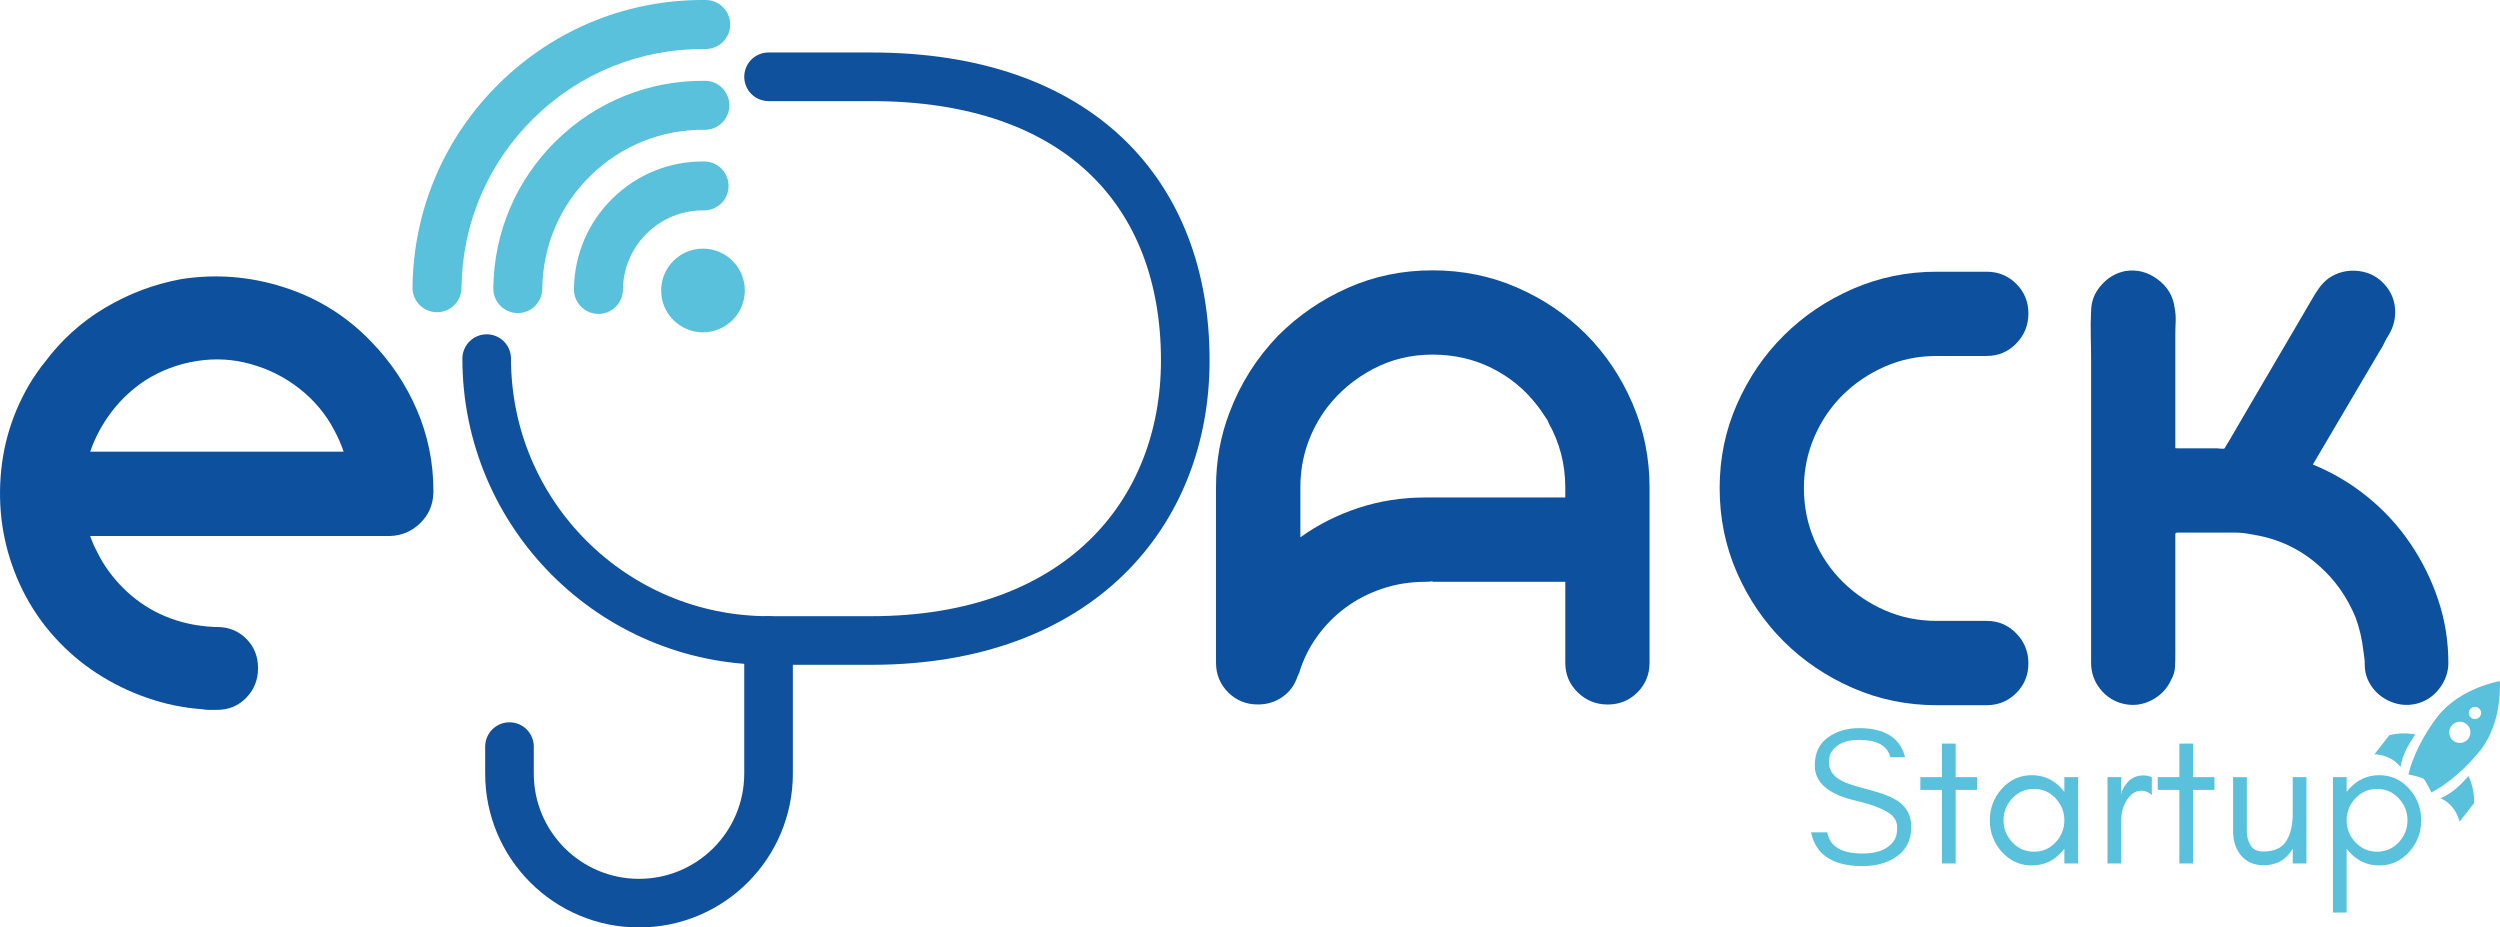
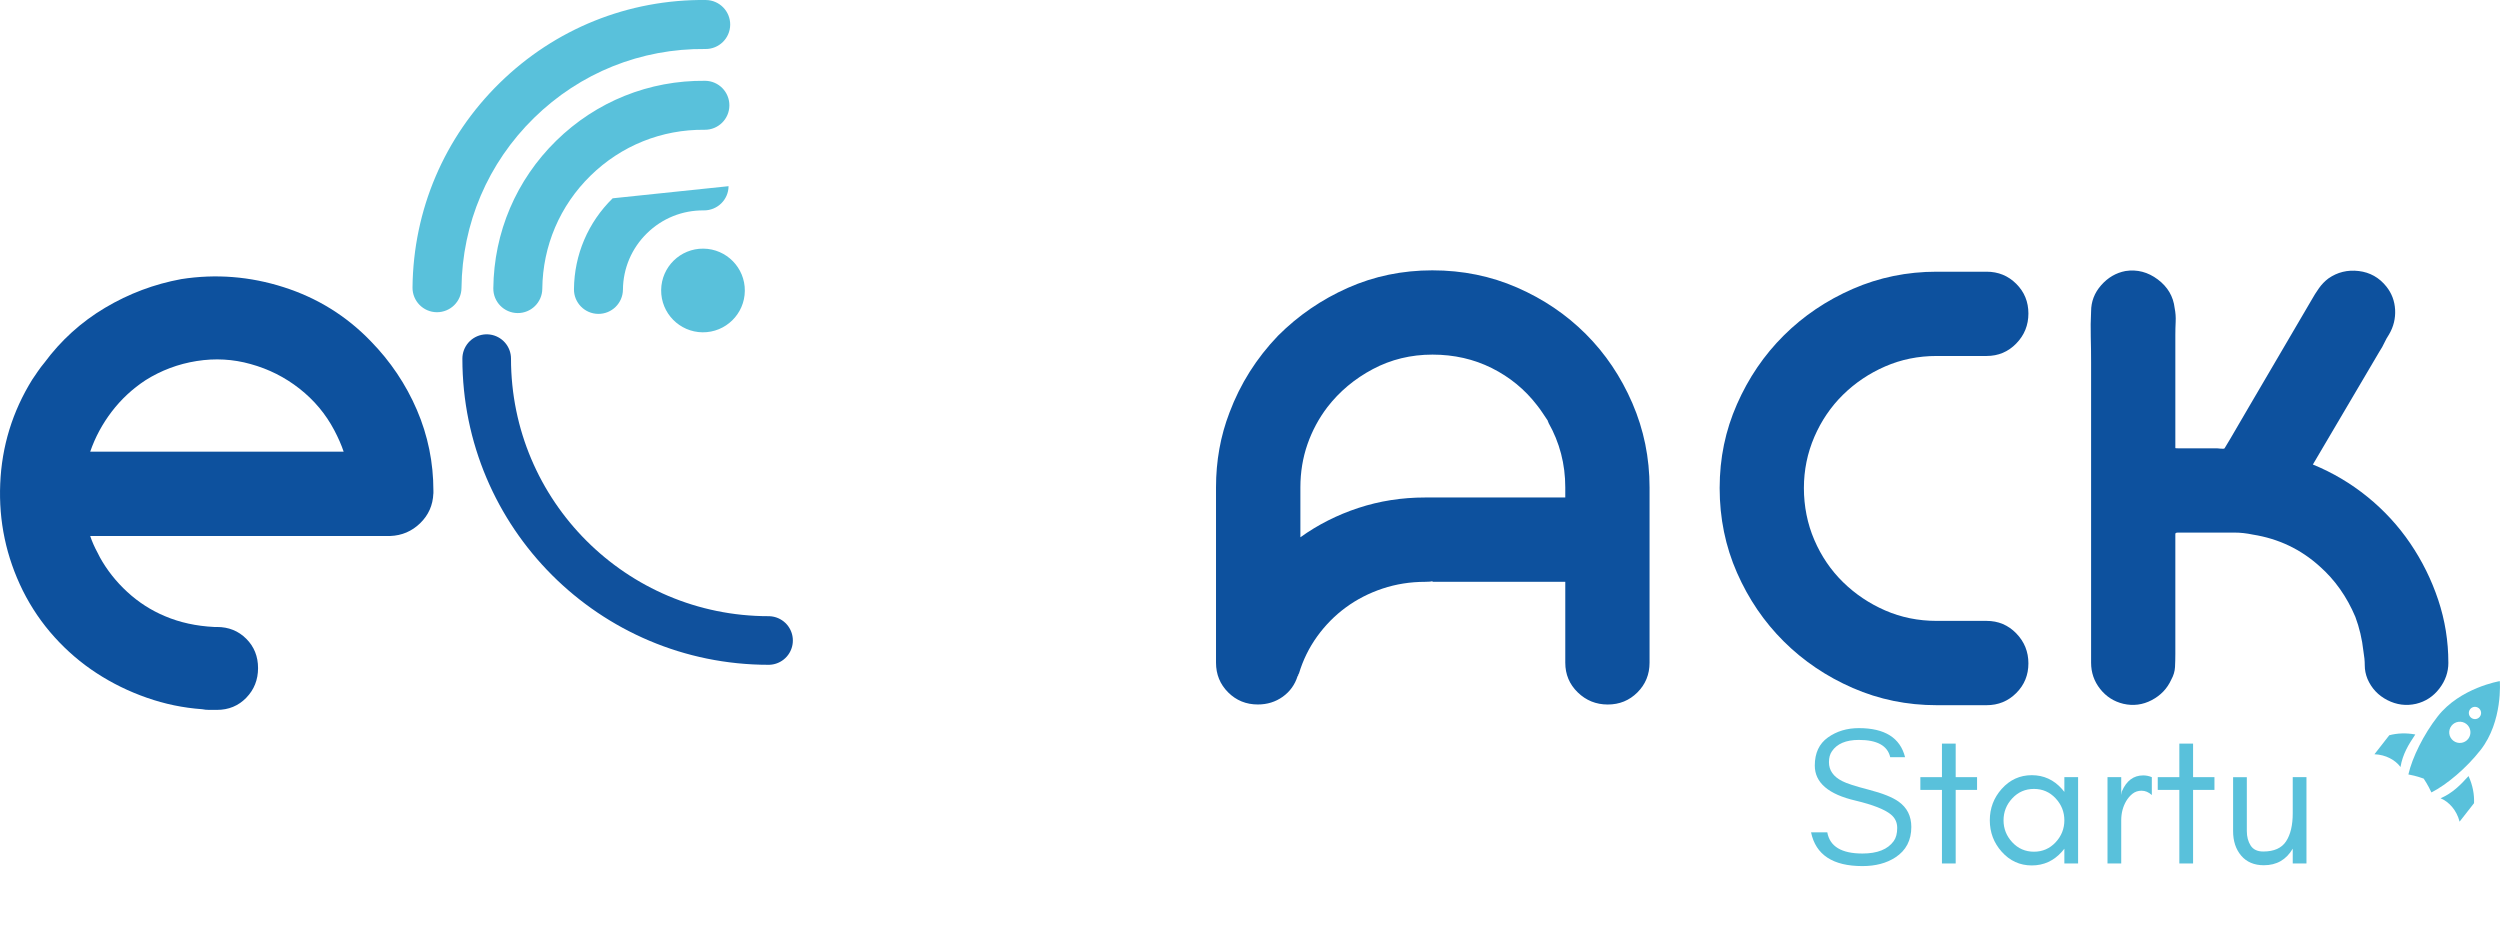
<svg xmlns="http://www.w3.org/2000/svg" id="Calque_1" data-name="Calque 1" viewBox="0 0 915.78 339.74">
  <defs>
    <style>
      .cls-1 {
        fill: #0d519e;
      }

      .cls-1, .cls-2 {
        stroke-width: 0px;
      }

      .cls-3 {
        fill: none;
        stroke: #10519d;
        stroke-linecap: round;
        stroke-linejoin: round;
        stroke-width: 17.81px;
      }

      .cls-2 {
        fill: #59c1db;
      }
    </style>
  </defs>
  <g>
-     <path class="cls-3" d="m281.53,28.13h37.63c76.1,0,115.02,42.75,115.02,103.88,0,56.01-38.92,102.61-115.02,102.61h-37.63v48.76c0,26.21-21.24,47.45-47.45,47.45h0c-26.21,0-47.45-21.24-47.45-47.45v-9.89m0-66.99" />
    <path class="cls-3" d="m281.53,234.62c-57.02,0-103.25-46.23-103.25-103.25" />
  </g>
  <g>
    <path class="cls-2" d="m242.19,106.25c-.09,8.46,6.71,15.39,15.17,15.48,8.46.08,15.39-6.71,15.48-15.17.09-8.46-6.71-15.39-15.17-15.48-8.46-.09-15.39,6.7-15.48,15.17Z" />
-     <path class="cls-2" d="m224.43,72.64c-9.02,8.83-14.06,20.66-14.18,33.28-.05,4.96,3.92,9.01,8.88,9.06,4.95.05,9.01-3.92,9.06-8.88.07-7.83,3.2-15.17,8.8-20.65,5.6-5.49,13-8.46,20.83-8.38,2.48.02,4.73-.96,6.37-2.56s2.67-3.84,2.69-6.31c.05-4.95-3.92-9.01-8.88-9.06-12.62-.13-24.55,4.66-33.57,13.5Z" />
+     <path class="cls-2" d="m224.43,72.64c-9.02,8.83-14.06,20.66-14.18,33.28-.05,4.96,3.92,9.01,8.88,9.06,4.95.05,9.01-3.92,9.06-8.88.07-7.83,3.2-15.17,8.8-20.65,5.6-5.49,13-8.46,20.83-8.38,2.48.02,4.73-.96,6.37-2.56s2.67-3.84,2.69-6.31Z" />
    <path class="cls-2" d="m203.76,51.54c-14.66,14.36-22.84,33.56-23.05,54.08-.05,4.95,3.92,9.01,8.88,9.06,4.96.05,9.01-3.93,9.06-8.88.16-15.72,6.43-30.45,17.67-41.45,11.23-11,26.08-16.98,41.8-16.81,2.48.03,4.73-.96,6.37-2.56s2.67-3.84,2.69-6.32c.05-4.95-3.92-9.01-8.88-9.06-20.51-.21-39.88,7.58-54.54,21.94Z" />
    <path class="cls-2" d="m258.6,0c-28.42-.3-55.25,10.5-75.56,30.39-20.31,19.89-31.64,46.5-31.93,74.92-.05,4.95,3.92,9.01,8.88,9.06,2.48.02,4.73-.96,6.37-2.56,1.64-1.61,2.67-3.84,2.69-6.31.24-23.63,9.67-45.75,26.55-62.29,16.88-16.54,39.19-25.51,62.82-25.26,4.95.05,9-3.92,9.06-8.87.05-4.95-3.93-9.01-8.87-9.07Z" />
  </g>
  <g>
    <path class="cls-1" d="m524.73,99.03c11.03,0,21.36,2.1,30.99,6.3,9.63,4.2,18.03,9.88,25.19,17.04,7.16,7.16,12.84,15.6,17.04,25.31,4.2,9.72,6.3,20,6.3,30.87v64.21c0,4.28-1.48,7.9-4.44,10.87-2.96,2.96-6.59,4.44-10.87,4.44s-7.94-1.48-10.99-4.44c-3.05-2.96-4.57-6.58-4.57-10.87v-29.63h-48.65v-.25c-.49.17-1.4.25-2.72.25-5.43,0-10.62.83-15.56,2.47-4.94,1.65-9.43,3.95-13.46,6.91-4.04,2.96-7.53,6.51-10.5,10.62-2.96,4.12-5.19,8.64-6.67,13.58-.17.17-.25.33-.25.49s-.08.33-.25.49c-.99,3.13-2.8,5.64-5.43,7.53-2.64,1.89-5.68,2.84-9.14,2.84-4.28,0-7.9-1.48-10.87-4.44-2.96-2.96-4.44-6.58-4.44-10.87v-64.21c0-9.71,1.64-18.85,4.94-27.41,3.95-10.53,9.88-19.92,17.78-28.15,7.41-7.41,15.93-13.25,25.56-17.53,9.63-4.28,19.96-6.42,30.99-6.42Zm48.65,83.22v-3.7c0-8.56-2.06-16.46-6.17-23.71,0-.16-.04-.29-.12-.37-.08-.08-.12-.2-.12-.37-.66-.99-1.32-1.98-1.98-2.96-.66-.99-1.32-1.89-1.98-2.72-4.44-5.76-9.96-10.29-16.54-13.58-6.59-3.29-13.83-4.94-21.73-4.94s-15.19,1.77-21.85,5.31c-6.67,3.54-12.22,8.19-16.67,13.95-3.13,4.12-5.56,8.64-7.28,13.58s-2.59,10.21-2.59,15.8v18.27c6.42-4.61,13.5-8.19,21.24-10.74,7.74-2.55,15.89-3.83,24.45-3.83h51.36Z" />
    <path class="cls-1" d="m738.58,232.01c2.96,3.05,4.45,6.71,4.45,10.99s-1.48,7.9-4.45,10.87-6.59,4.45-10.87,4.45h-18.27c-10.87,0-21.11-2.1-30.74-6.3-9.63-4.2-18.05-9.88-25.26-17.04-7.21-7.16-12.93-15.56-17.16-25.19-4.23-9.63-6.35-19.96-6.35-30.99s2.11-21.11,6.35-30.74c4.23-9.63,9.95-18.03,17.16-25.19,7.21-7.16,15.63-12.84,25.26-17.04,9.63-4.2,19.88-6.3,30.74-6.3h18.27c4.28,0,7.9,1.48,10.87,4.44s4.45,6.59,4.45,10.87-1.48,7.94-4.45,10.99c-2.96,3.05-6.59,4.57-10.87,4.57h-18.27c-6.75,0-13.05,1.28-18.89,3.83-5.85,2.55-10.99,6.01-15.43,10.37-4.44,4.36-7.94,9.51-10.5,15.43-2.55,5.93-3.83,12.19-3.83,18.77s1.27,13.09,3.83,19.01c2.55,5.93,6.05,11.07,10.5,15.43,4.45,4.36,9.59,7.82,15.43,10.37,5.84,2.55,12.14,3.83,18.89,3.83h18.27c4.28,0,7.9,1.52,10.87,4.57Z" />
    <path class="cls-1" d="m896.87,242.75c0,3.46-1.11,6.63-3.33,9.51-2.22,2.88-5.06,4.73-8.52,5.56-3.62.82-7.12.37-10.5-1.36-3.38-1.73-5.8-4.32-7.29-7.78-.66-1.64-.99-3.29-.99-4.94s-.17-3.37-.49-5.19c-.49-4.44-1.48-8.64-2.96-12.59-3.13-7.41-7.49-13.58-13.09-18.52-6.91-6.25-15.06-10.12-24.45-11.61-2.31-.49-4.57-.74-6.79-.74h-20.62c-.66,0-.99.17-.99.49v43.96c0,1.65-.04,3.25-.12,4.82-.08,1.57-.54,3.09-1.36,4.57-1.48,3.29-3.87,5.8-7.16,7.53-3.29,1.73-6.75,2.18-10.37,1.36-3.46-.82-6.3-2.63-8.52-5.43-2.22-2.8-3.33-6.01-3.33-9.63v-110.14c0-3.13-.04-6.21-.12-9.26-.08-3.04-.04-6.13.12-9.26,0-3.62,1.23-6.83,3.7-9.63,2.47-2.8,5.43-4.53,8.89-5.19,4.28-.66,8.23.37,11.85,3.09,3.62,2.72,5.68,6.22,6.17,10.5.33,1.65.45,3.29.37,4.94-.08,1.65-.12,3.29-.12,4.94v41.36c0,.08.41.12,1.23.12h14.08c.16,0,.62.04,1.36.12.74.08,1.19.04,1.36-.12l2.22-3.7c1.15-1.98,2.3-3.95,3.46-5.93,1.15-1.98,2.3-3.95,3.46-5.93,3.79-6.42,7.57-12.88,11.36-19.38,3.79-6.5,7.57-12.96,11.36-19.39.82-1.48,1.73-2.92,2.72-4.32.99-1.4,2.14-2.59,3.46-3.58,3.29-2.3,7-3.21,11.11-2.72,4.11.49,7.49,2.39,10.12,5.68,1.97,2.47,3.04,5.31,3.21,8.52.16,3.21-.58,6.22-2.22,9.01-.66.99-1.23,2.02-1.73,3.09-.49,1.07-1.07,2.1-1.73,3.09l-24.45,41.49c7.24,2.96,13.91,6.91,20,11.85,6.09,4.94,11.32,10.62,15.68,17.04,4.36,6.42,7.78,13.33,10.25,20.74,2.47,7.41,3.7,15.06,3.7,22.97Z" />
  </g>
  <path class="cls-1" d="m158.74,180.78c-.17,4.28-1.77,7.9-4.82,10.87-3.05,2.96-6.71,4.53-10.99,4.69H33.04c.66,1.98,1.56,4.04,2.72,6.17.82,1.65,1.64,3.21,2.47,4.69.82,1.48,1.64,2.96,2.47,4.45-.83-1.32-1.57-2.59-2.22-3.83-.66-1.23-1.32-2.51-1.98-3.83,2.63,4.78,6.01,9.06,10.12,12.84,4.11,3.79,8.72,6.75,13.83,8.89,5.43,2.31,11.44,3.62,18.03,3.95h.99c4.28,0,7.86,1.44,10.74,4.32,2.88,2.88,4.32,6.46,4.32,10.74s-1.44,7.9-4.32,10.87c-2.88,2.96-6.46,4.44-10.74,4.44h-2.84c-.91,0-1.77-.08-2.59-.25-6.91-.49-13.67-1.89-20.25-4.2-6.59-2.3-12.72-5.31-18.4-9.01s-10.83-8.11-15.43-13.21c-4.61-5.1-8.48-10.78-11.61-17.04C2.26,203.99-.5,190.95.08,177.2c.57-13.74,4.48-26.46,11.73-38.15.66-.99,1.36-2.01,2.1-3.09.74-1.07,1.52-2.1,2.35-3.09,6.09-8.23,13.5-14.94,22.23-20.13,8.72-5.19,18.03-8.68,27.9-10.5,12.67-1.98,25.19-.99,37.54,2.96s22.97,10.54,31.86,19.76c7.24,7.41,12.88,15.8,16.92,25.19,4.03,9.38,6.05,19.26,6.05,29.63v.99Zm-105.45-41.49c-4.78,3.13-8.89,6.96-12.35,11.48-3.46,4.53-6.09,9.43-7.9,14.69h92.85c-.83-2.47-1.98-5.1-3.46-7.9-3.13-5.93-7.37-10.99-12.72-15.19-5.35-4.2-11.32-7.2-17.9-9.01-6.42-1.81-13.01-2.18-19.76-1.11-6.75,1.07-13.01,3.42-18.77,7.04Z" />
  <g>
    <path class="cls-2" d="m915.72,249.5s-14.54,2.4-22.77,12.94c-5.17,6.61-9.33,15.08-10.73,21.25,2.91.51,5.6,1.52,5.6,1.52,0,0,1.63,2.37,2.83,5.07,5.64-2.85,12.85-8.94,18.02-15.55,8.23-10.54,7.04-25.22,7.04-25.22Zm-7.73,9.9c.98.76,1.15,2.17.39,3.15s-2.17,1.15-3.15.39c-.98-.76-1.15-2.17-.39-3.15.76-.98,2.17-1.15,3.15-.39Zm-9.32,11.93c-1.69-1.32-1.99-3.77-.67-5.46s3.77-1.99,5.46-.67,1.99,3.77.67,5.46-3.77,1.99-5.46.67Z" />
    <g>
      <path class="cls-2" d="m884.75,269.05c-3.4-.64-6.63-.48-9.53.28l-5.43,6.96c4.16.16,7.65,2.11,9.54,4.67.81-4.74,2.93-8.21,5.42-11.9Z" />
      <path class="cls-2" d="m906.27,294.2c.13-3.17-.47-6.56-2.02-9.92-2.98,3.31-5.83,6.21-10.23,8.14,3.05,1.26,5.88,4.34,6.96,8.56l5.3-6.78Z" />
    </g>
  </g>
  <g>
    <path class="cls-2" d="m664.78,280.43c0-4.59,1.61-8.02,4.82-10.3s6.98-3.41,11.32-3.41c9.5,0,15.14,3.55,16.93,10.64h-5.44c-.97-4.22-4.8-6.32-11.49-6.32-4.72,0-8.02,1.4-9.89,4.2-.71,1.03-1.06,2.35-1.06,3.95-.01,2.99,1.62,5.31,4.88,6.95,1.54.82,4.8,1.87,9.77,3.16,4.98,1.29,8.59,2.73,10.83,4.32,3.12,2.2,4.69,5.3,4.69,9.3,0,4.91-1.95,8.63-5.83,11.15-3.26,2.13-7.28,3.19-12.08,3.19-10.82,0-17.1-4.12-18.82-12.36h5.95c.92,5.17,5.21,7.76,12.88,7.76,5.46,0,9.28-1.52,11.46-4.56.84-1.18,1.27-2.78,1.27-4.82s-.79-3.69-2.36-4.96c-2.26-1.84-6.55-3.52-12.88-5.04-9.97-2.31-14.95-6.59-14.95-12.83Z" />
    <path class="cls-2" d="m703.45,284.68h7.91v-12.29h5.03v12.29h7.83v4.67h-7.83v26.95h-5.03v-26.95h-7.91v-4.67Z" />
    <path class="cls-2" d="m756.2,316.3v-5.4c-.28.37-.58.73-.9,1.09-2.99,3.35-6.66,5.03-11.03,5.03s-8.04-1.68-11.03-5.03c-2.9-3.25-4.35-7.09-4.35-11.5s1.45-8.24,4.35-11.5c2.99-3.35,6.66-5.03,11.03-5.03s8.04,1.68,11.03,5.03c.32.36.62.72.9,1.09v-5.4h5.03v31.62h-5.03Zm-3.2-23.86c-2.14-2.3-4.79-3.45-7.94-3.45s-5.8,1.15-7.94,3.45c-2.13,2.29-3.2,4.97-3.2,8.05s1.07,5.76,3.2,8.05c2.14,2.3,4.79,3.45,7.94,3.45s5.8-1.15,7.94-3.45c2.13-2.29,3.2-4.97,3.2-8.05s-1.07-5.76-3.2-8.05Z" />
    <path class="cls-2" d="m784.54,289.64c-1.31,0-2.44.37-3.37,1.11-.93.74-1.71,1.65-2.34,2.73-1.2,2.07-1.8,4.41-1.8,7.01v15.81h-5.03v-31.62h5.03v6.54l.22-1.29c1.68-3.93,4.29-5.89,7.83-5.89,1.1,0,2.16.22,3.16.65v6.54c-1.16-1.05-2.4-1.58-3.71-1.58Z" />
    <path class="cls-2" d="m790.41,284.68h7.91v-12.29h5.03v12.29h7.83v4.67h-7.83v26.95h-5.03v-26.95h-7.91v-4.67Z" />
    <path class="cls-2" d="m829.29,316.95c-3.55,0-6.31-1.17-8.3-3.5-1.99-2.34-2.98-5.34-2.98-9v-19.76h5.03v19.76c0,2.06.47,3.82,1.4,5.28.93,1.46,2.48,2.19,4.64,2.19,3.92,0,6.7-1.24,8.33-3.71,1.63-2.47,2.45-5.91,2.45-10.31v-13.22h5.03v31.62h-5.03v-5.42c-2.37,4.04-5.89,6.07-10.56,6.07Z" />
-     <path class="cls-2" d="m854.58,334.27v-49.59h5.03v5.4c.28-.37.58-.73.9-1.09,2.99-3.35,6.66-5.03,11.03-5.03s8.04,1.68,11.03,5.03c2.9,3.25,4.35,7.09,4.35,11.5s-1.45,8.24-4.35,11.5c-2.99,3.35-6.66,5.03-11.03,5.03s-8.04-1.68-11.03-5.03c-.32-.36-.62-.72-.9-1.09v23.37h-5.03Zm24.11-41.83c-2.14-2.3-4.79-3.45-7.94-3.45s-5.8,1.15-7.94,3.45c-2.13,2.29-3.2,4.97-3.2,8.05s1.07,5.76,3.2,8.05c2.14,2.3,4.79,3.45,7.94,3.45s5.8-1.15,7.94-3.45c2.13-2.29,3.2-4.97,3.2-8.05s-1.07-5.76-3.2-8.05Z" />
  </g>
</svg>